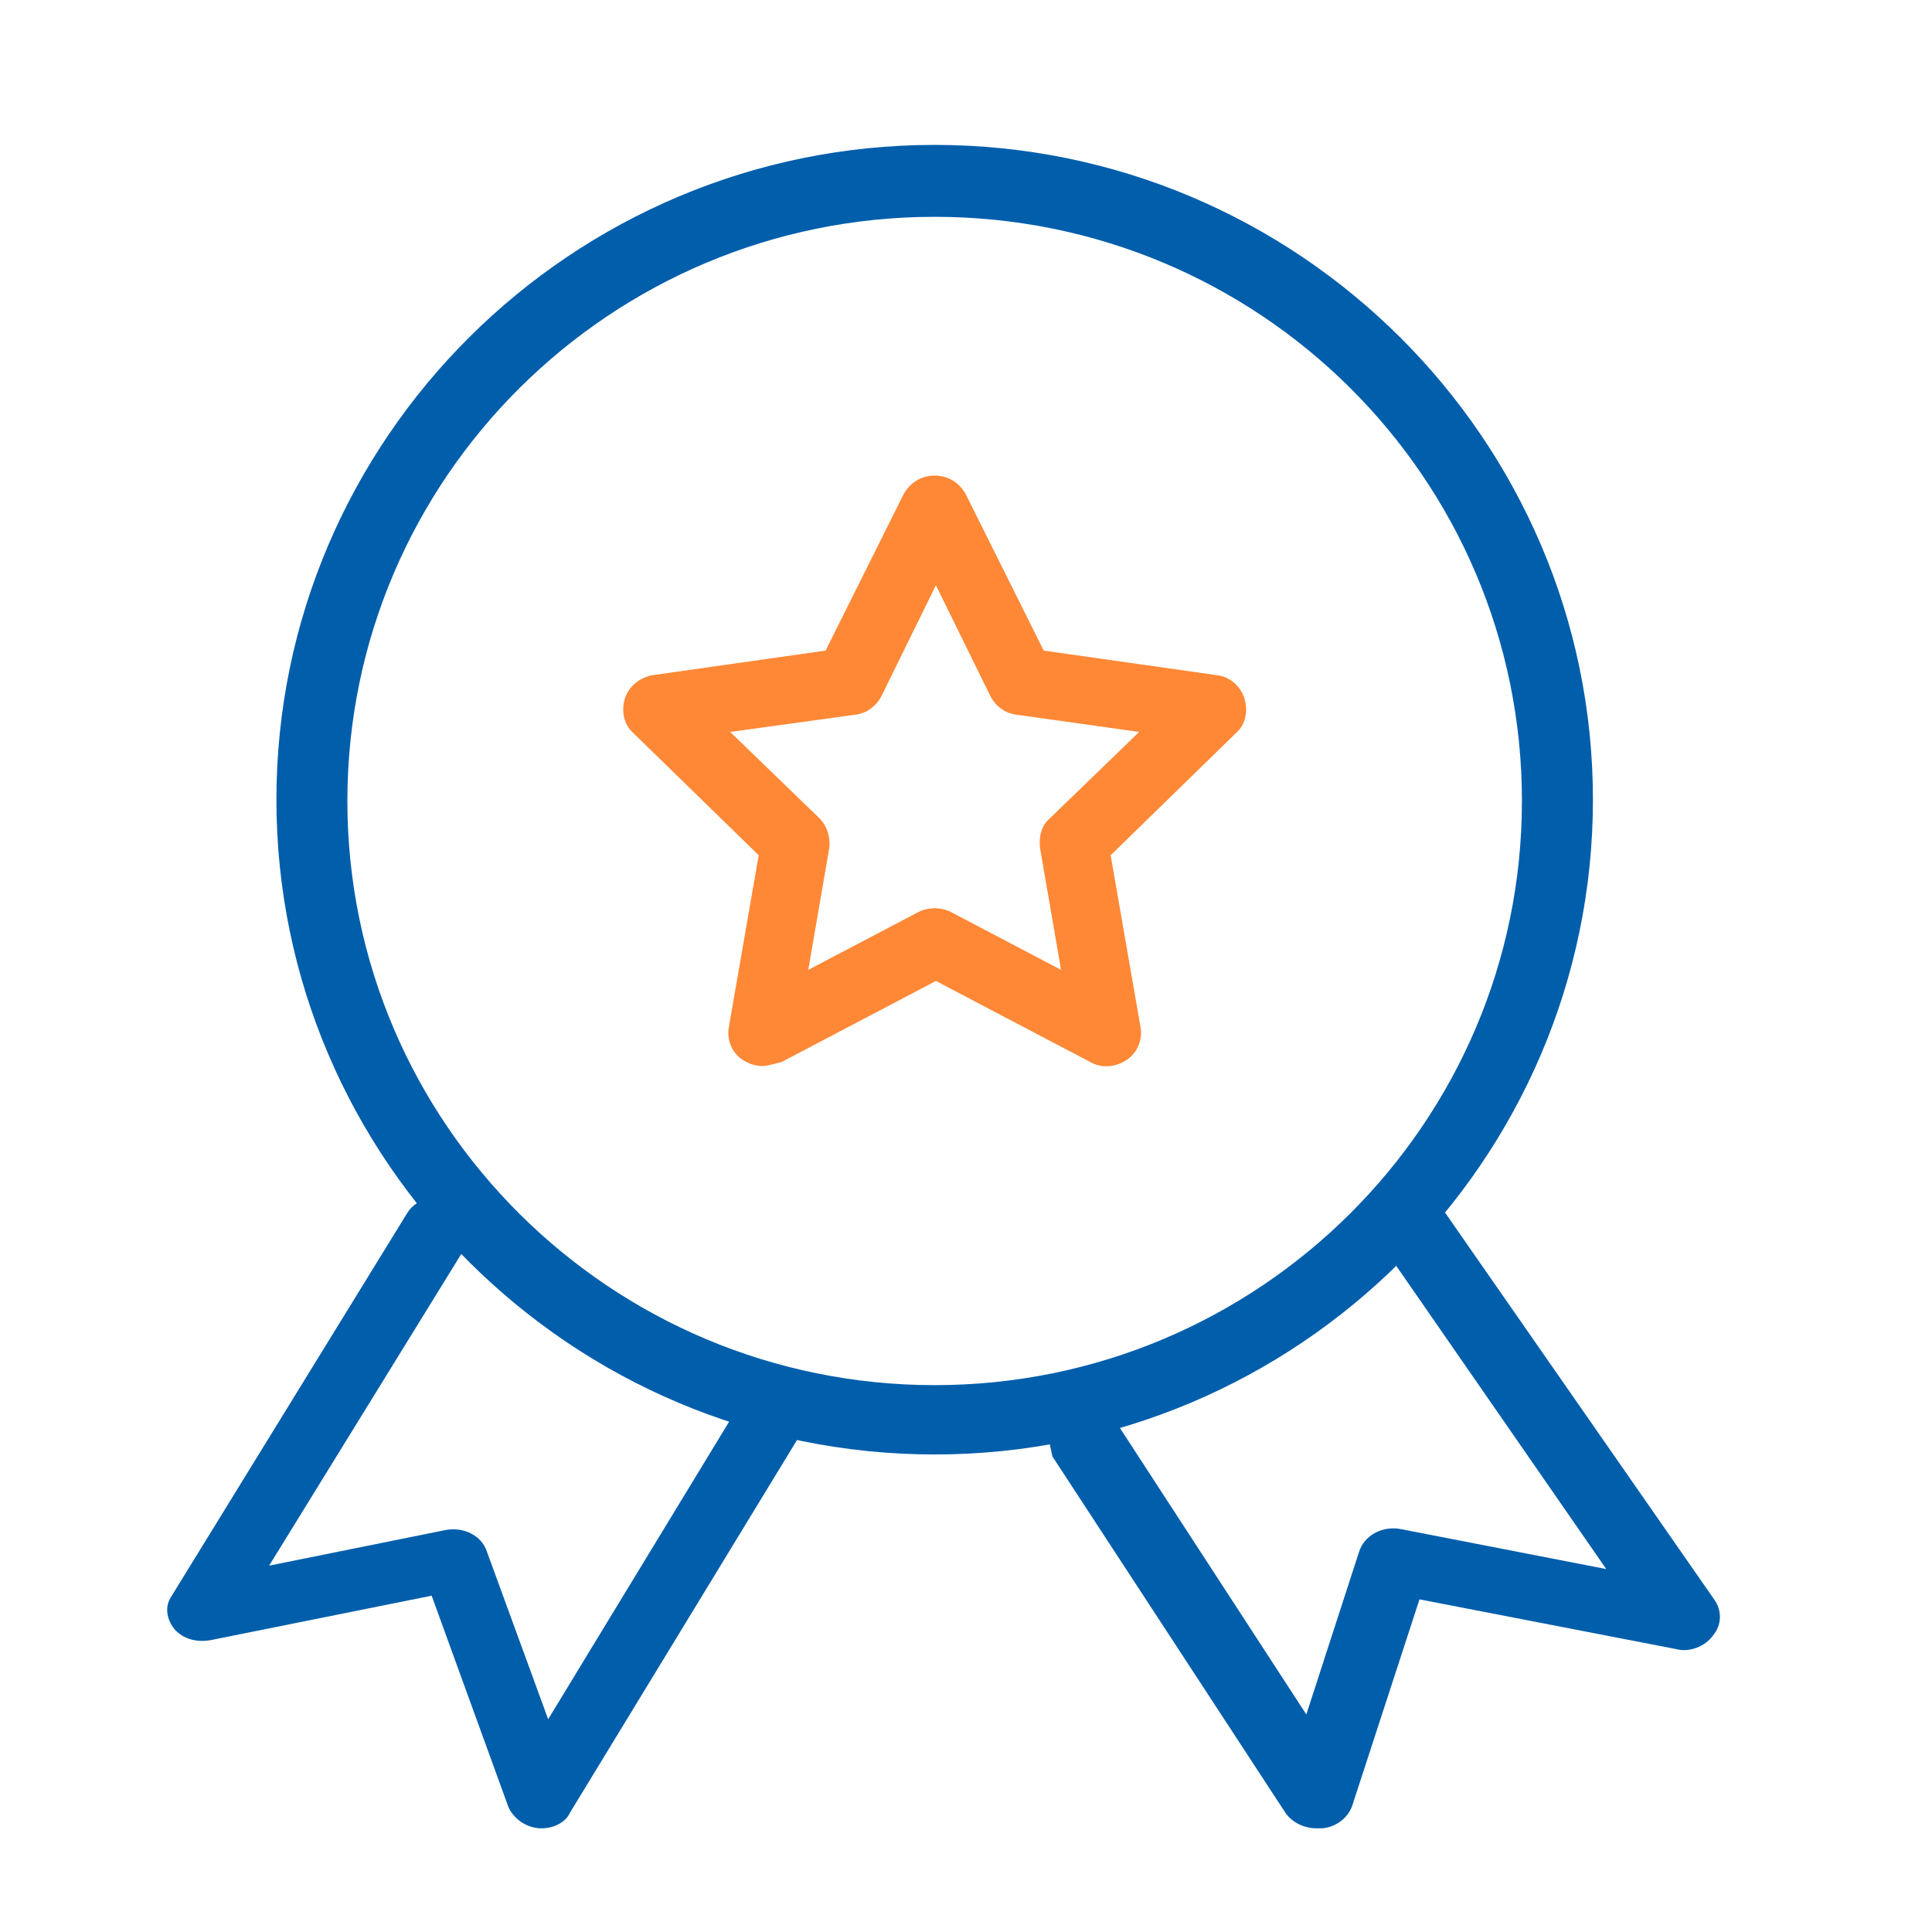
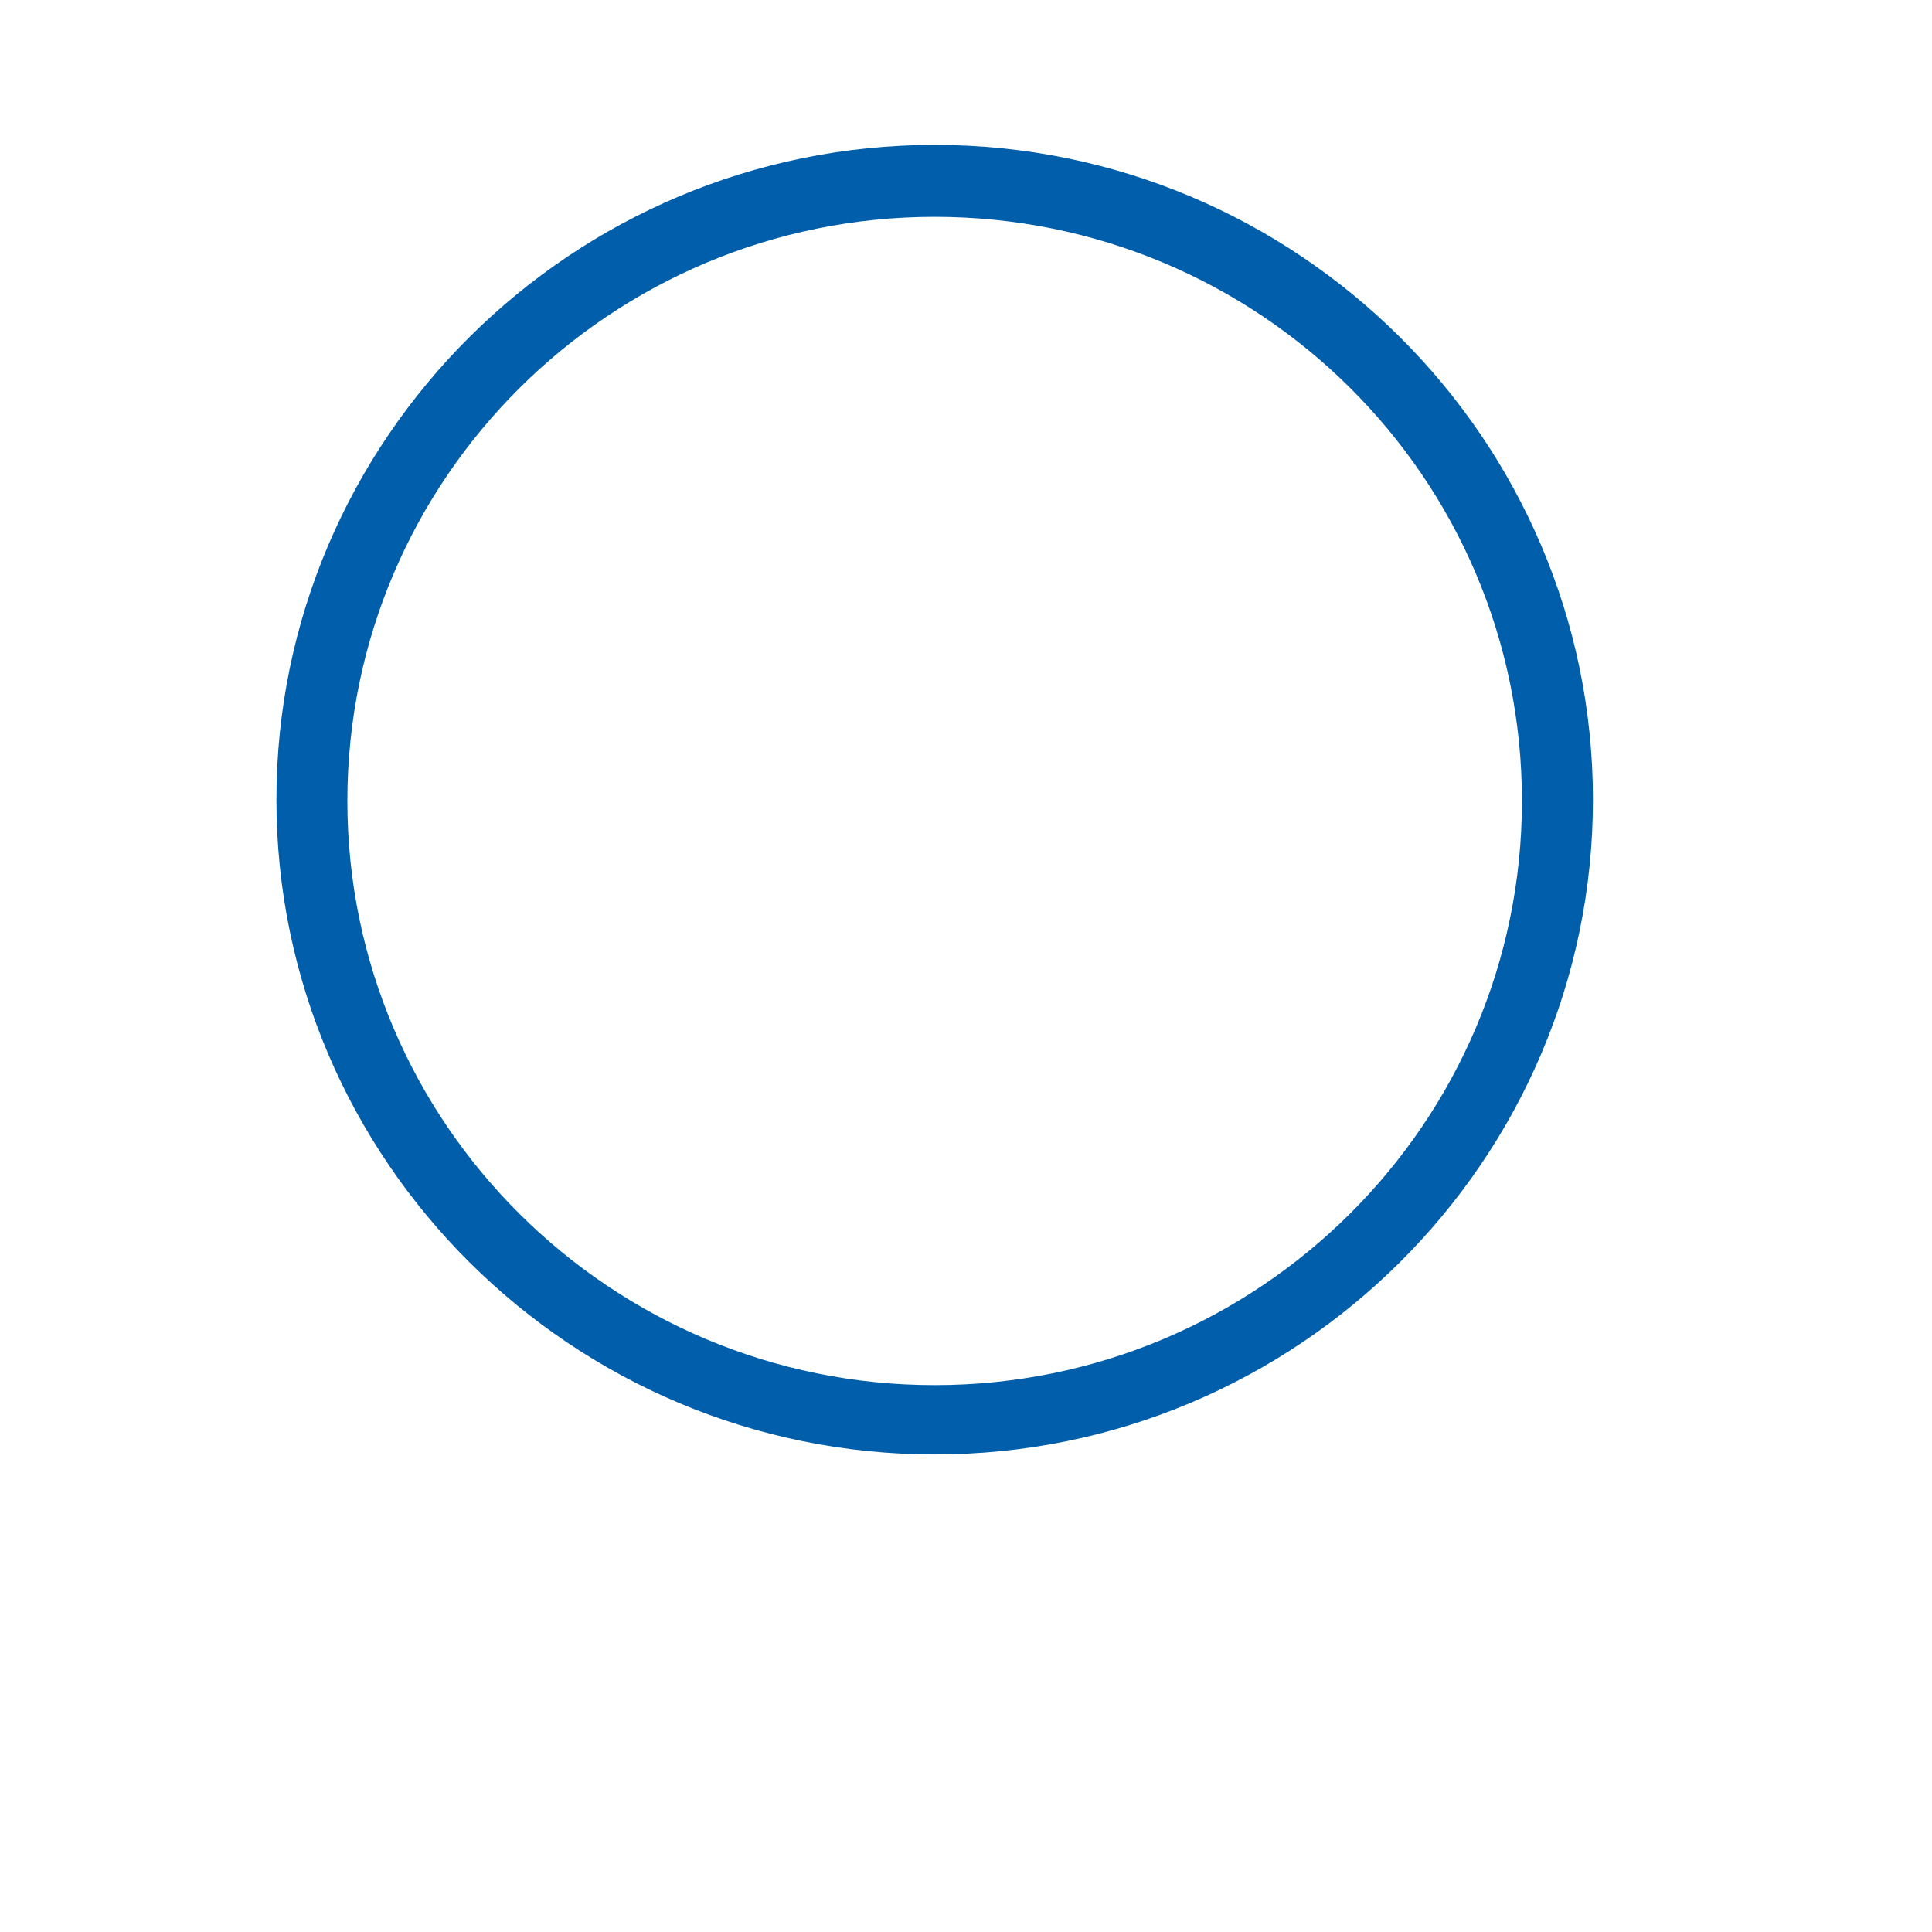
<svg xmlns="http://www.w3.org/2000/svg" width="40" height="40" viewBox="0 0 40 40" fill="none">
  <path d="M19.351 30.113C11.842 30.113 5.723 24.026 5.723 16.556C5.723 9.087 11.842 3 19.351 3C26.86 3 32.98 9.087 32.98 16.556C32.98 24.026 26.86 30.113 19.351 30.113ZM19.351 4.489C12.644 4.489 7.192 9.911 7.192 16.583C7.192 23.255 12.644 28.678 19.351 28.678C26.059 28.678 31.51 23.255 31.51 16.583C31.51 9.885 26.059 4.489 19.351 4.489Z" fill="#005EAB" />
-   <path d="M11.217 37.853C11.19 37.853 11.164 37.853 11.164 37.853C10.872 37.83 10.633 37.646 10.527 37.415L8.937 33.037L4.353 33.959C4.061 34.005 3.796 33.936 3.61 33.728C3.451 33.521 3.398 33.267 3.557 33.037L8.434 25.11C8.619 24.81 9.07 24.695 9.414 24.856C9.759 25.018 9.891 25.409 9.706 25.709L5.572 32.415L9.229 31.677C9.6 31.608 9.971 31.793 10.077 32.115L11.349 35.595L15.245 29.189C15.43 28.889 15.881 28.751 16.225 28.935C16.57 29.119 16.729 29.488 16.517 29.788L11.8 37.531C11.72 37.715 11.482 37.853 11.217 37.853Z" fill="#005EAB" />
-   <path d="M27.264 37.853C26.992 37.853 26.747 37.728 26.61 37.527L21.789 30.154L21.727 29.866C21.509 29.54 21.618 29.114 21.972 28.913C22.326 28.712 22.789 28.813 23.007 29.139L23.097 29.427L27.046 35.496L28.136 32.135C28.244 31.784 28.626 31.584 29.007 31.659L33.256 32.486L28.653 25.841C28.435 25.515 28.544 25.088 28.871 24.888C29.198 24.687 29.688 24.787 29.906 25.088L35.489 33.113C35.653 33.339 35.653 33.64 35.462 33.866C35.299 34.091 34.972 34.217 34.7 34.142L29.389 33.113L27.999 37.377C27.918 37.627 27.672 37.828 27.373 37.853C27.346 37.853 27.291 37.853 27.264 37.853Z" fill="#005EAB" />
-   <path d="M15.785 22.071C15.631 22.071 15.503 22.02 15.374 21.943C15.143 21.79 15.041 21.509 15.092 21.254L15.708 17.707L13.116 15.18C12.911 15.001 12.86 14.72 12.937 14.465C13.014 14.21 13.245 14.031 13.501 13.98L17.093 13.47L18.71 10.229C18.838 9.999 19.069 9.846 19.351 9.846C19.634 9.846 19.865 9.999 19.993 10.229L21.609 13.47L25.201 13.98C25.458 14.006 25.689 14.21 25.766 14.465C25.843 14.72 25.792 15.001 25.586 15.18L22.995 17.707L23.611 21.254C23.662 21.509 23.559 21.79 23.328 21.943C23.098 22.097 22.815 22.122 22.584 21.994L19.377 20.31L16.17 21.994C16.016 22.02 15.913 22.071 15.785 22.071ZM15.118 15.154L16.965 16.941C17.119 17.094 17.196 17.324 17.17 17.553L16.734 20.08L19.018 18.881C19.223 18.779 19.48 18.779 19.685 18.881L21.968 20.08L21.532 17.553C21.507 17.324 21.558 17.094 21.738 16.941L23.585 15.154L21.045 14.797C20.814 14.772 20.609 14.618 20.506 14.414L19.377 12.117L18.248 14.414C18.145 14.618 17.94 14.772 17.709 14.797L15.118 15.154Z" fill="#FE8836" />
</svg>